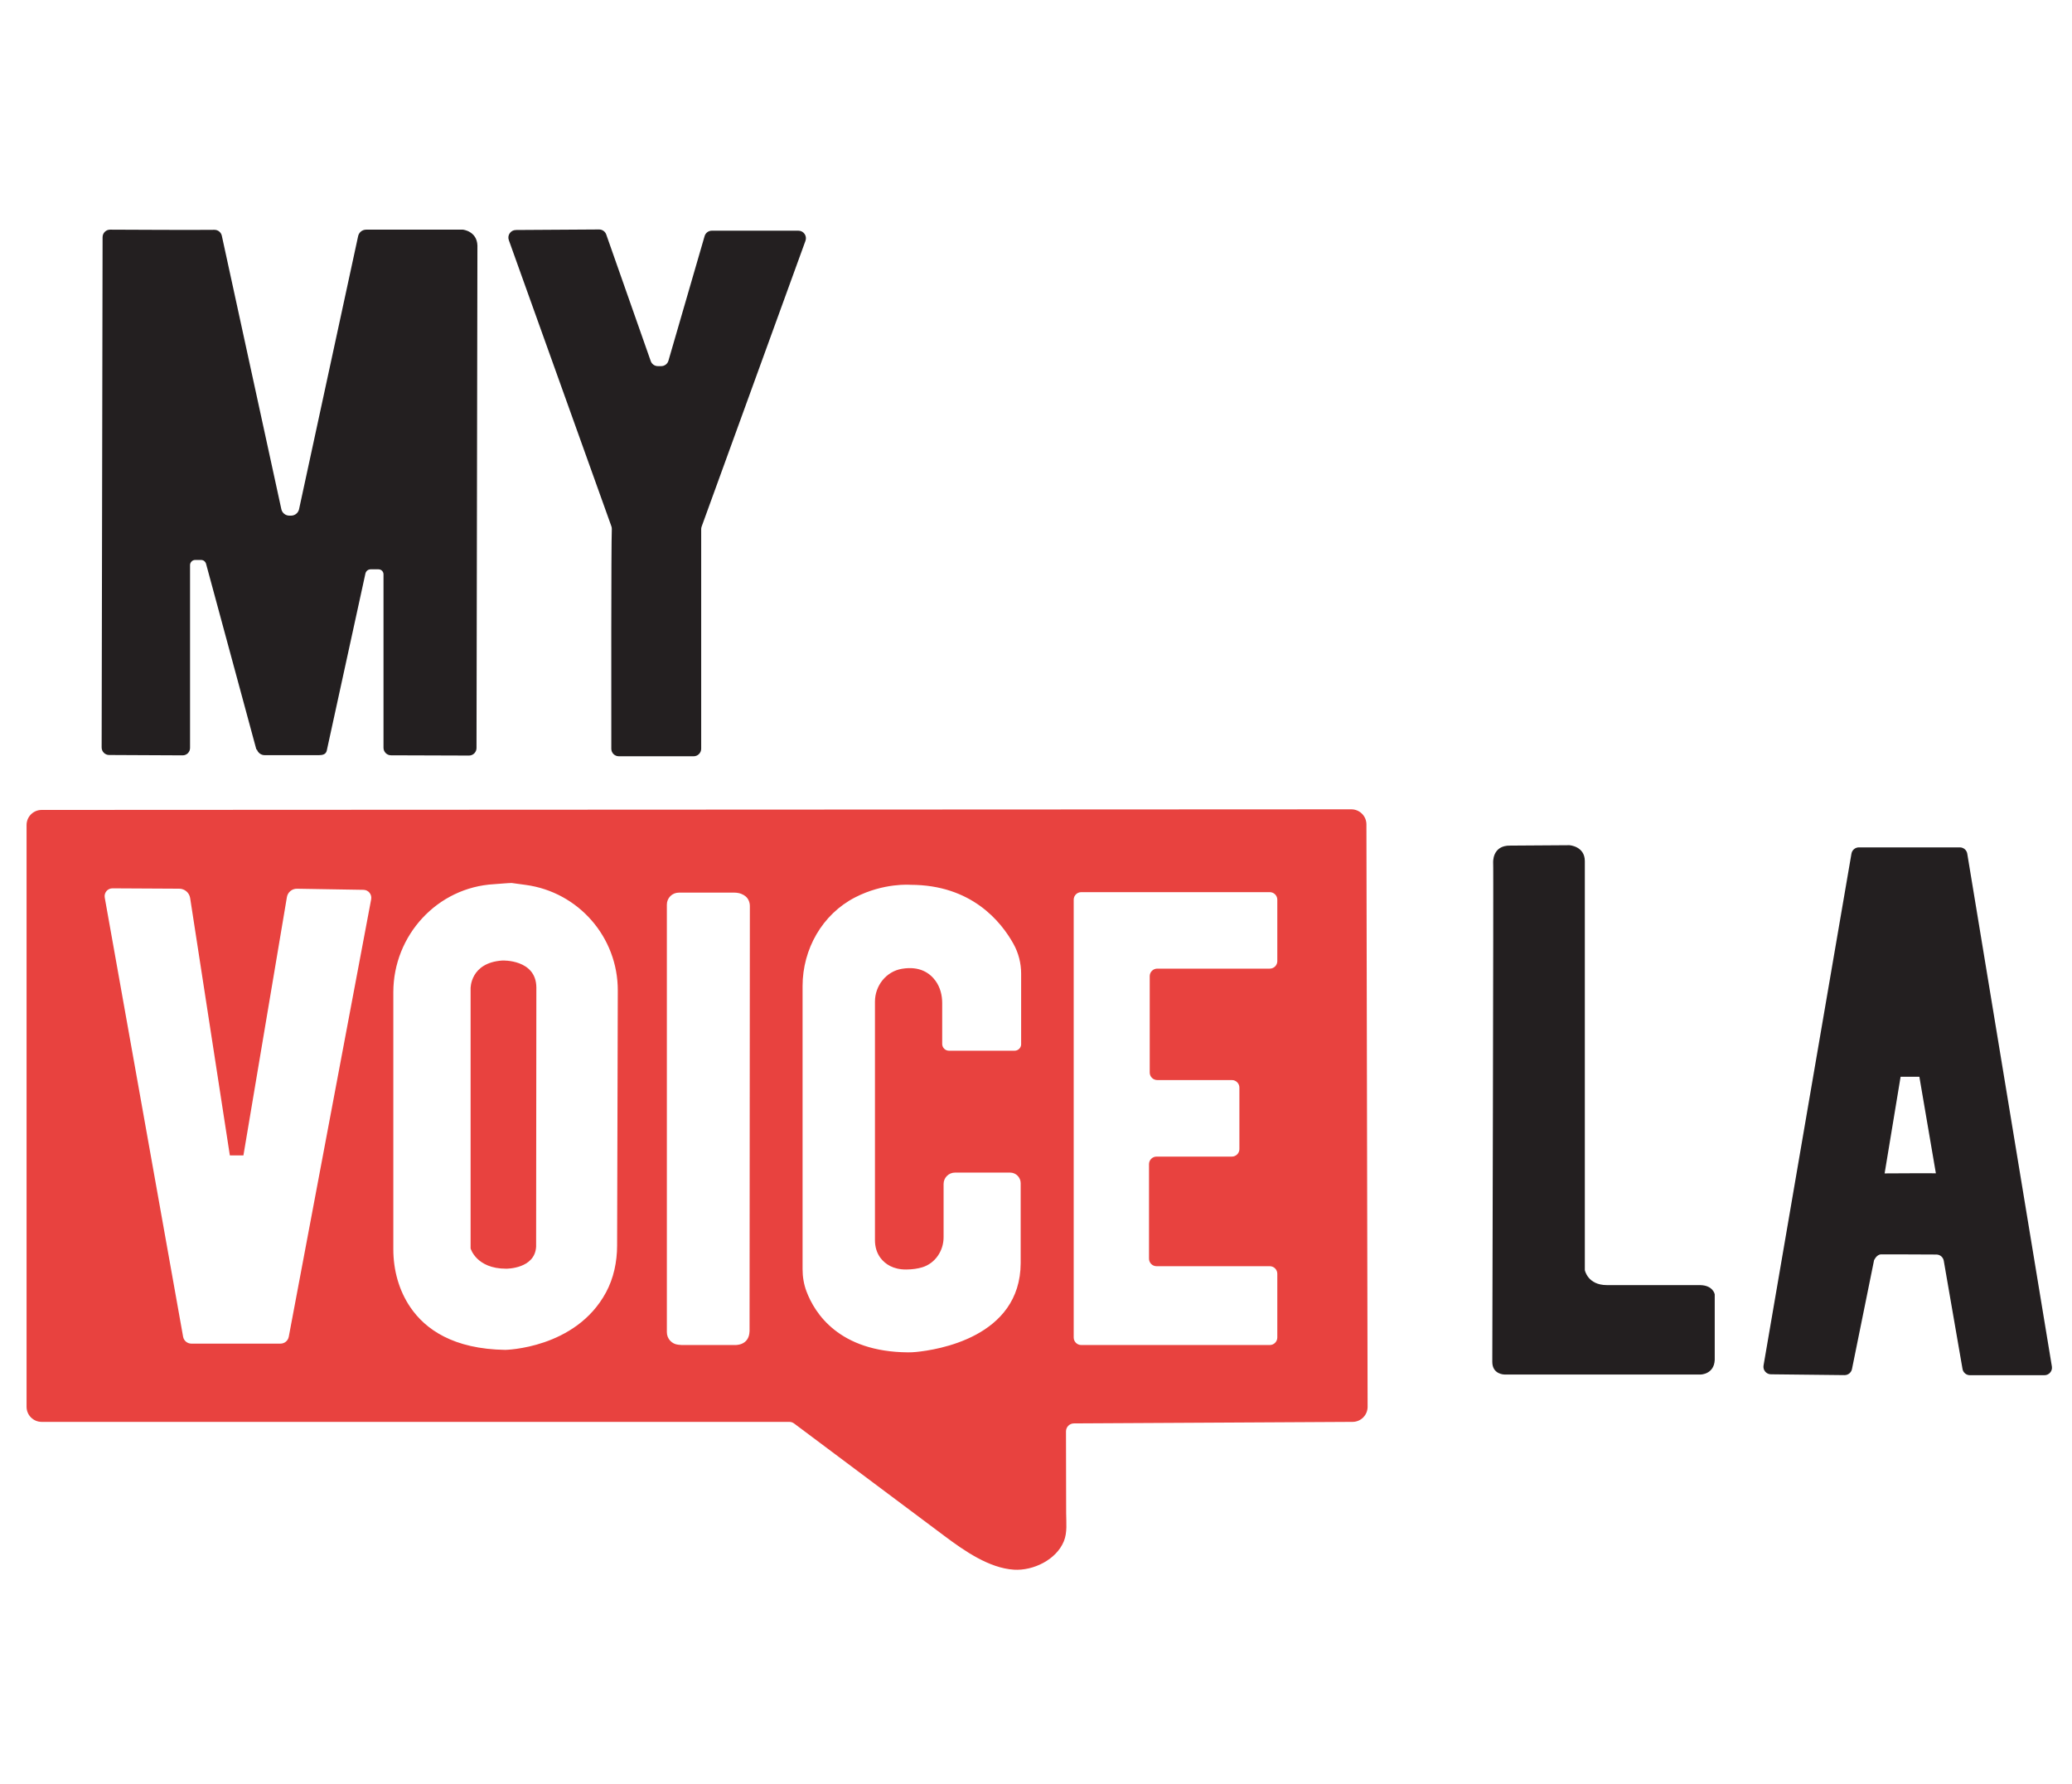
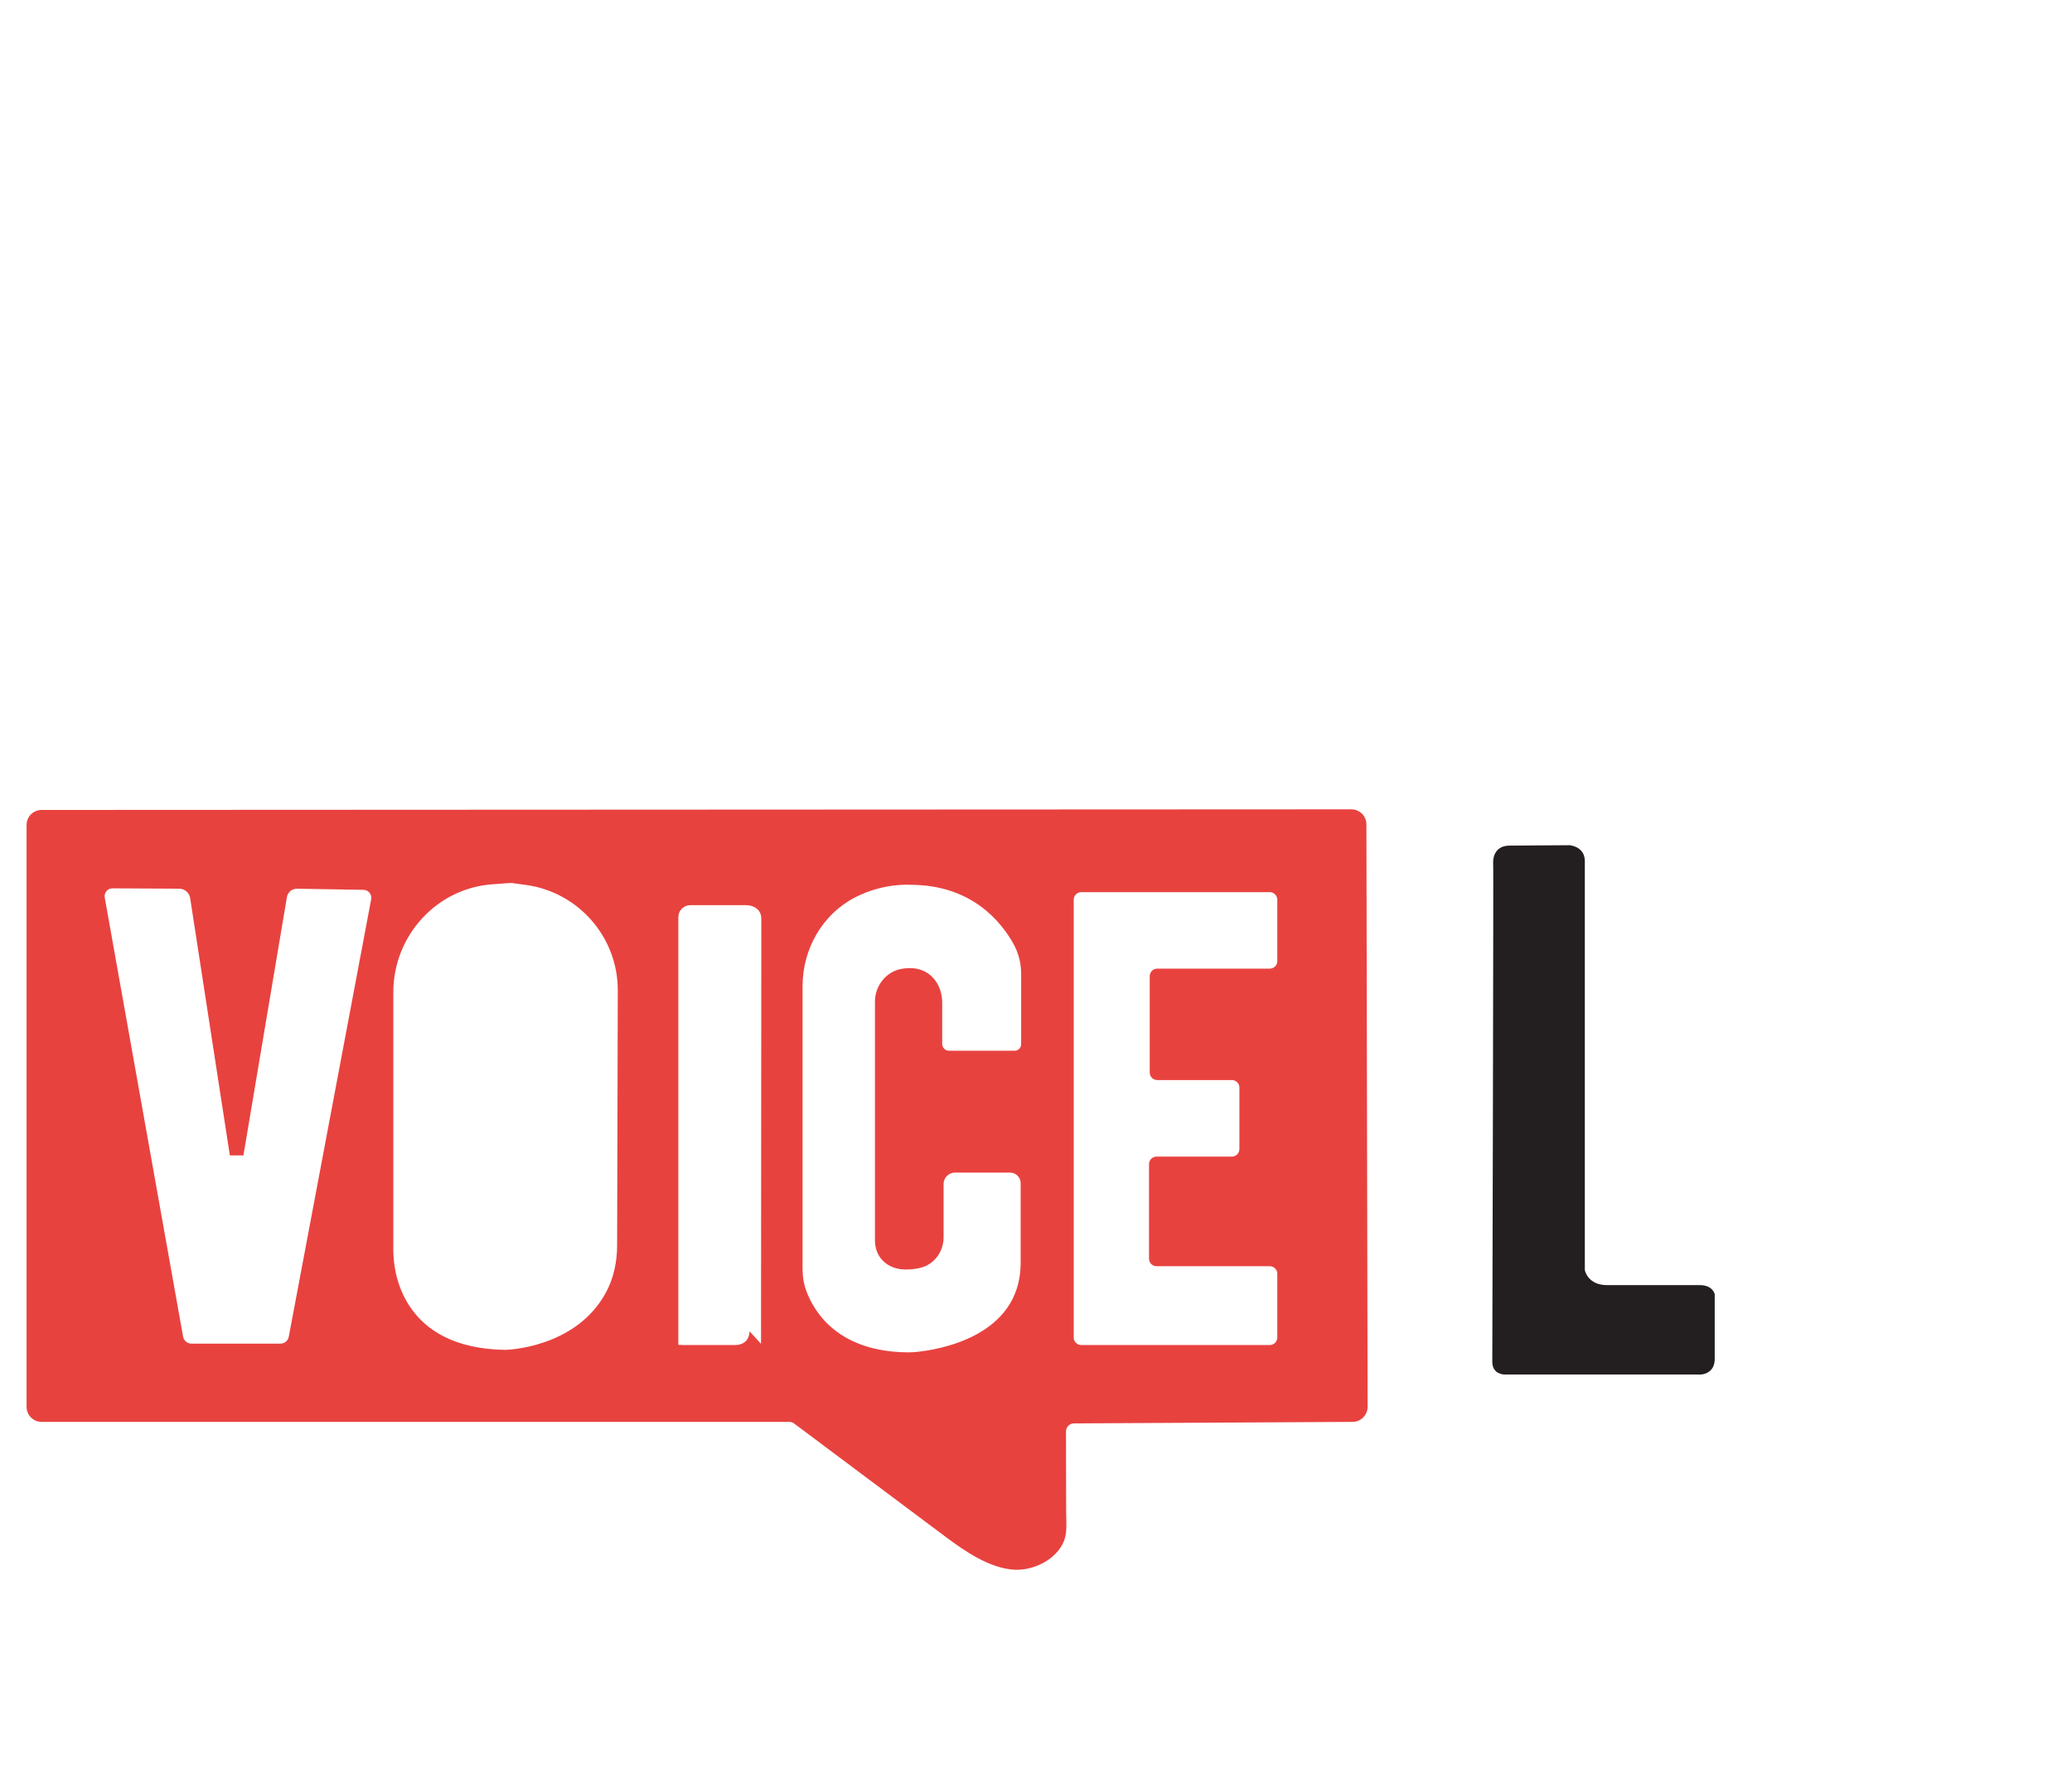
<svg xmlns="http://www.w3.org/2000/svg" id="Layer_4" data-name="Layer 4" width="122" height="105" viewBox="0 0 122 105">
  <defs>
    <style>
      .cls-1 {
        fill: #e8423f;
      }

      .cls-2 {
        fill: #231f20;
      }
    </style>
  </defs>
-   <path class="cls-2" d="M15.119,44.096c.057.211.248.358.467.358h3.182c.227,0,.423-.047.472-.268l2.276-10.425c.032-.144.16-.247.308-.247h.463c.163,0,.294.132.294.294v10.21c0,.246.199.445.445.444l4.582.015c.247.003.448-.196.449-.443l.054-29.578c-.028-.854-.854-.937-.854-.937h-5.698c-.229,0-.426.16-.473.384l-3.476,16.067c-.047.224-.245.384-.473.384h-.099c-.228,0-.424-.159-.473-.381l-3.504-16.095c-.045-.206-.228-.352-.44-.349-1.185.015-4.84-.003-6.137-.01-.246-.001-.444.198-.444.444l-.055,30.037c0,.246.197.445.443.444,1.011-.003,3.328.025,4.329.021.241,0,.433-.196.433-.437v-10.762c0-.167.136-.303.303-.303h.346c.137,0,.257.092.293.224l2.971,10.964" />
-   <path class="cls-2" d="M30.375,13.539l4.899-.031c.189-.001.359.118.422.297l2.62,7.451c.063.178.23.297.419.297h.197c.198,0,.371-.131.426-.32l2.129-7.333c.055-.19.229-.32.426-.32h5.096c.308,0,.523.306.417.596l-6.113,16.821c-.018.049-.027.1-.027.152v12.926c0,.245-.199.444-.444.444h-4.404c-.245,0-.444-.196-.444-.441-.002-2.208-.011-11.992.03-12.934.002-.057-.007-.111-.026-.164l-6.039-16.846c-.103-.288.109-.592.415-.594Z" />
-   <path class="cls-2" d="M103.838,80.381c-.046.269.159.516.433.519l4.337.048c.214,0,.398-.151.438-.36l1.299-6.399s.129-.312.386-.349c0,0,2.36,0,3.288.01.214.002.394.157.431.368l1.102,6.359c.033.217.219.377.439.377h4.386c.274,0,.483-.246.438-.516l-4.983-30.191c-.038-.211-.222-.365-.437-.365h-5.943c-.216,0-.401.156-.438.369l-5.176,30.13ZM110.967,69.074l.941-5.69h1.105l.972,5.685c-.013-.013-3.019.005-3.019.005Z" />
  <path class="cls-2" d="M100.118,75.649h-5.508c-1.13,0-1.295-.882-1.295-.882v-24.076c0-.882-.909-.937-.909-.937l-3.468.023c-1.102-.028-1.02,1.02-1.02,1.02.028-.028-.051,29.372-.051,29.372,0,.744.717.744.717.744h11.553s.79-.009.827-.863v-3.858s-.092-.524-.845-.542Z" />
  <g>
-     <path class="cls-1" d="M29.583,56.542c-1.901.124-1.874,1.64-1.874,1.64v15.308s.331,1.194,2.094,1.194c0,0,1.699.018,1.764-1.304l.014-15.253c-.014-1.667-1.998-1.585-1.998-1.585Z" />
-     <path class="cls-1" d="M59.7,92.402c1.13.071,2.496-.58,2.941-1.676.21-.517.137-1.1.135-1.644-.001-.591-.002-1.182-.004-1.772-.002-1.016-.004-2.032-.006-3.049,0-.259.208-.469.467-.47l16.404-.09c.491,0,.889-.399.888-.89l-.07-34.283c0-.49-.399-.886-.888-.886l-77.115.036c-.49,0-.888.398-.888.888v34.247c0,.49.398.888.888.888h44.022c.101,0,.2.033.281.093l8.869,6.634c1.148.859,2.616,1.882,4.075,1.974ZM21.855,52.935l-4.853,25.758c-.045.233-.249.401-.486.401h-5.248c-.238,0-.442-.169-.486-.402l-4.614-25.851c-.054-.286.166-.55.456-.548l3.932.021c.319.002.59.234.64.549l2.338,15.152h.799l2.56-15.205c.049-.289.303-.499.596-.494l3.915.065c.289.005.504.269.45.553ZM36.336,73.321c-.003.959-.201,1.919-.657,2.763-1.789,3.31-5.93,3.378-5.93,3.378-3.05-.046-4.697-1.205-5.582-2.5-.686-1.003-1.008-2.211-1.008-3.426v-15.124c0-3.353,2.591-6.181,5.939-6.364.181-.01.836-.07,1.027-.07,0,0,.058.01.821.112,3.113.417,5.438,3.078,5.43,6.219l-.04,15.013ZM44.133,78.368c-.028.882-.891.808-.891.808h-3.114l-.188-.017c-.382-.034-.675-.354-.675-.738v-25.172c0-.388.315-.703.703-.703h3.293c.297.007.501.105.638.218.17.139.253.358.253.577l-.018,25.027ZM60.126,61.466c0,.213-.173.386-.386.386h-3.863c-.221,0-.4-.179-.4-.4v-2.407c0-.466-.12-.934-.395-1.31-.334-.456-.931-.881-1.979-.705-.926.156-1.585.993-1.585,1.932v14.046c0,.38.105.76.339,1.059.264.337.721.668,1.498.664.377-.002.69-.052.95-.131.76-.232,1.254-.969,1.254-1.764v-3.139c0-.37.3-.671.671-.671h3.243c.345,0,.625.28.625.625v4.703c-.016,4.371-4.938,5.115-6.171,5.233-.153.015-.307.022-.461.021-4.068-.029-5.497-2.309-5.979-3.586-.158-.418-.231-.861-.231-1.308v-16.667c0-2.174,1.158-4.225,3.09-5.22,1.702-.876,3.266-.741,3.266-.741,3.582,0,5.329,2.158,6.063,3.48.298.536.45,1.138.45,1.752v4.147ZM75.209,56.576c0,.245-.199.444-.444.444h-6.625c-.245,0-.444.199-.444.444v5.671c0,.245.199.444.444.444h4.392c.245,0,.444.199.444.444v3.618c0,.245-.199.444-.444.444h-4.434c-.245,0-.444.199-.444.444v5.564c0,.245.199.444.444.444h6.666c.245,0,.444.199.444.444v3.752c0,.245-.199.444-.444.444h-11.1c-.245,0-.444-.199-.444-.444v-25.771c0-.245.199-.444.444-.444h11.1c.245,0,.444.199.444.444v3.615Z" />
+     <path class="cls-1" d="M59.7,92.402c1.13.071,2.496-.58,2.941-1.676.21-.517.137-1.1.135-1.644-.001-.591-.002-1.182-.004-1.772-.002-1.016-.004-2.032-.006-3.049,0-.259.208-.469.467-.47l16.404-.09c.491,0,.889-.399.888-.89l-.07-34.283c0-.49-.399-.886-.888-.886l-77.115.036c-.49,0-.888.398-.888.888v34.247c0,.49.398.888.888.888h44.022c.101,0,.2.033.281.093l8.869,6.634c1.148.859,2.616,1.882,4.075,1.974ZM21.855,52.935l-4.853,25.758c-.045.233-.249.401-.486.401h-5.248c-.238,0-.442-.169-.486-.402l-4.614-25.851c-.054-.286.166-.55.456-.548l3.932.021c.319.002.59.234.64.549l2.338,15.152h.799l2.56-15.205c.049-.289.303-.499.596-.494l3.915.065c.289.005.504.269.45.553ZM36.336,73.321c-.003.959-.201,1.919-.657,2.763-1.789,3.31-5.93,3.378-5.93,3.378-3.05-.046-4.697-1.205-5.582-2.5-.686-1.003-1.008-2.211-1.008-3.426v-15.124c0-3.353,2.591-6.181,5.939-6.364.181-.01.836-.07,1.027-.07,0,0,.058.01.821.112,3.113.417,5.438,3.078,5.43,6.219l-.04,15.013ZM44.133,78.368c-.028.882-.891.808-.891.808h-3.114l-.188-.017v-25.172c0-.388.315-.703.703-.703h3.293c.297.007.501.105.638.218.17.139.253.358.253.577l-.018,25.027ZM60.126,61.466c0,.213-.173.386-.386.386h-3.863c-.221,0-.4-.179-.4-.4v-2.407c0-.466-.12-.934-.395-1.31-.334-.456-.931-.881-1.979-.705-.926.156-1.585.993-1.585,1.932v14.046c0,.38.105.76.339,1.059.264.337.721.668,1.498.664.377-.002.69-.052.95-.131.76-.232,1.254-.969,1.254-1.764v-3.139c0-.37.3-.671.671-.671h3.243c.345,0,.625.28.625.625v4.703c-.016,4.371-4.938,5.115-6.171,5.233-.153.015-.307.022-.461.021-4.068-.029-5.497-2.309-5.979-3.586-.158-.418-.231-.861-.231-1.308v-16.667c0-2.174,1.158-4.225,3.09-5.22,1.702-.876,3.266-.741,3.266-.741,3.582,0,5.329,2.158,6.063,3.48.298.536.45,1.138.45,1.752v4.147ZM75.209,56.576c0,.245-.199.444-.444.444h-6.625c-.245,0-.444.199-.444.444v5.671c0,.245.199.444.444.444h4.392c.245,0,.444.199.444.444v3.618c0,.245-.199.444-.444.444h-4.434c-.245,0-.444.199-.444.444v5.564c0,.245.199.444.444.444h6.666c.245,0,.444.199.444.444v3.752c0,.245-.199.444-.444.444h-11.1c-.245,0-.444-.199-.444-.444v-25.771c0-.245.199-.444.444-.444h11.1c.245,0,.444.199.444.444v3.615Z" />
  </g>
</svg>